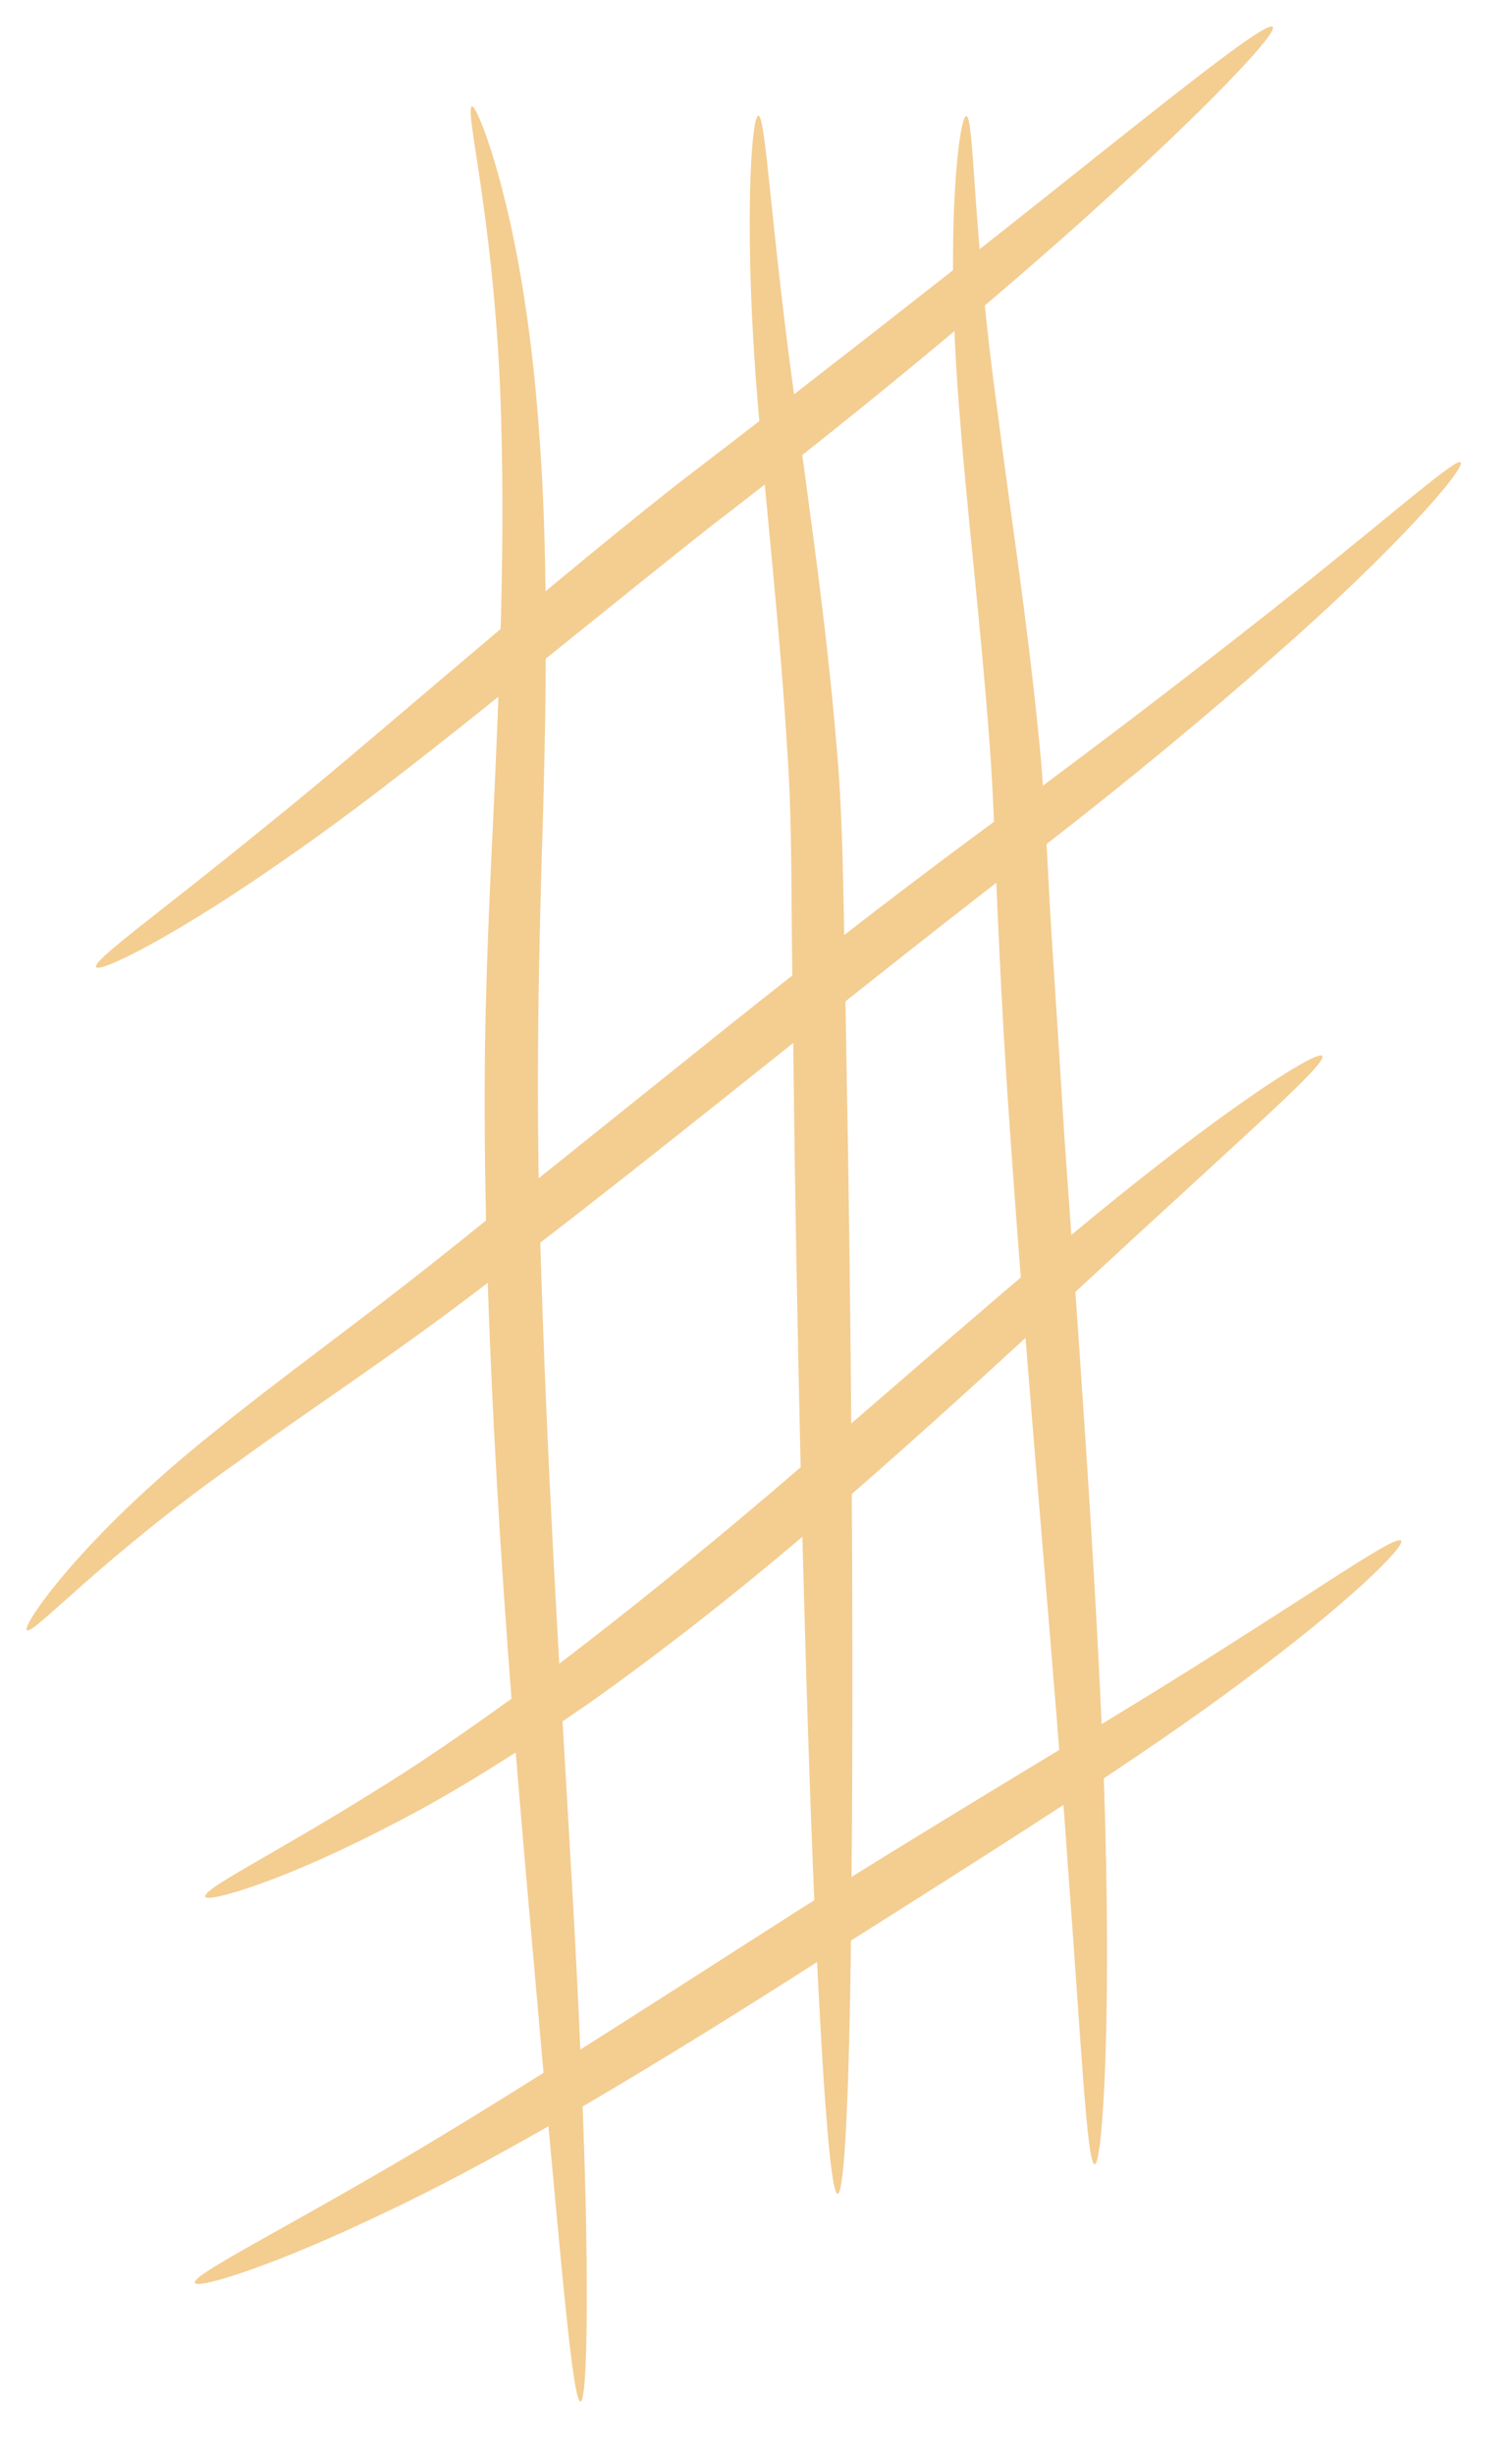
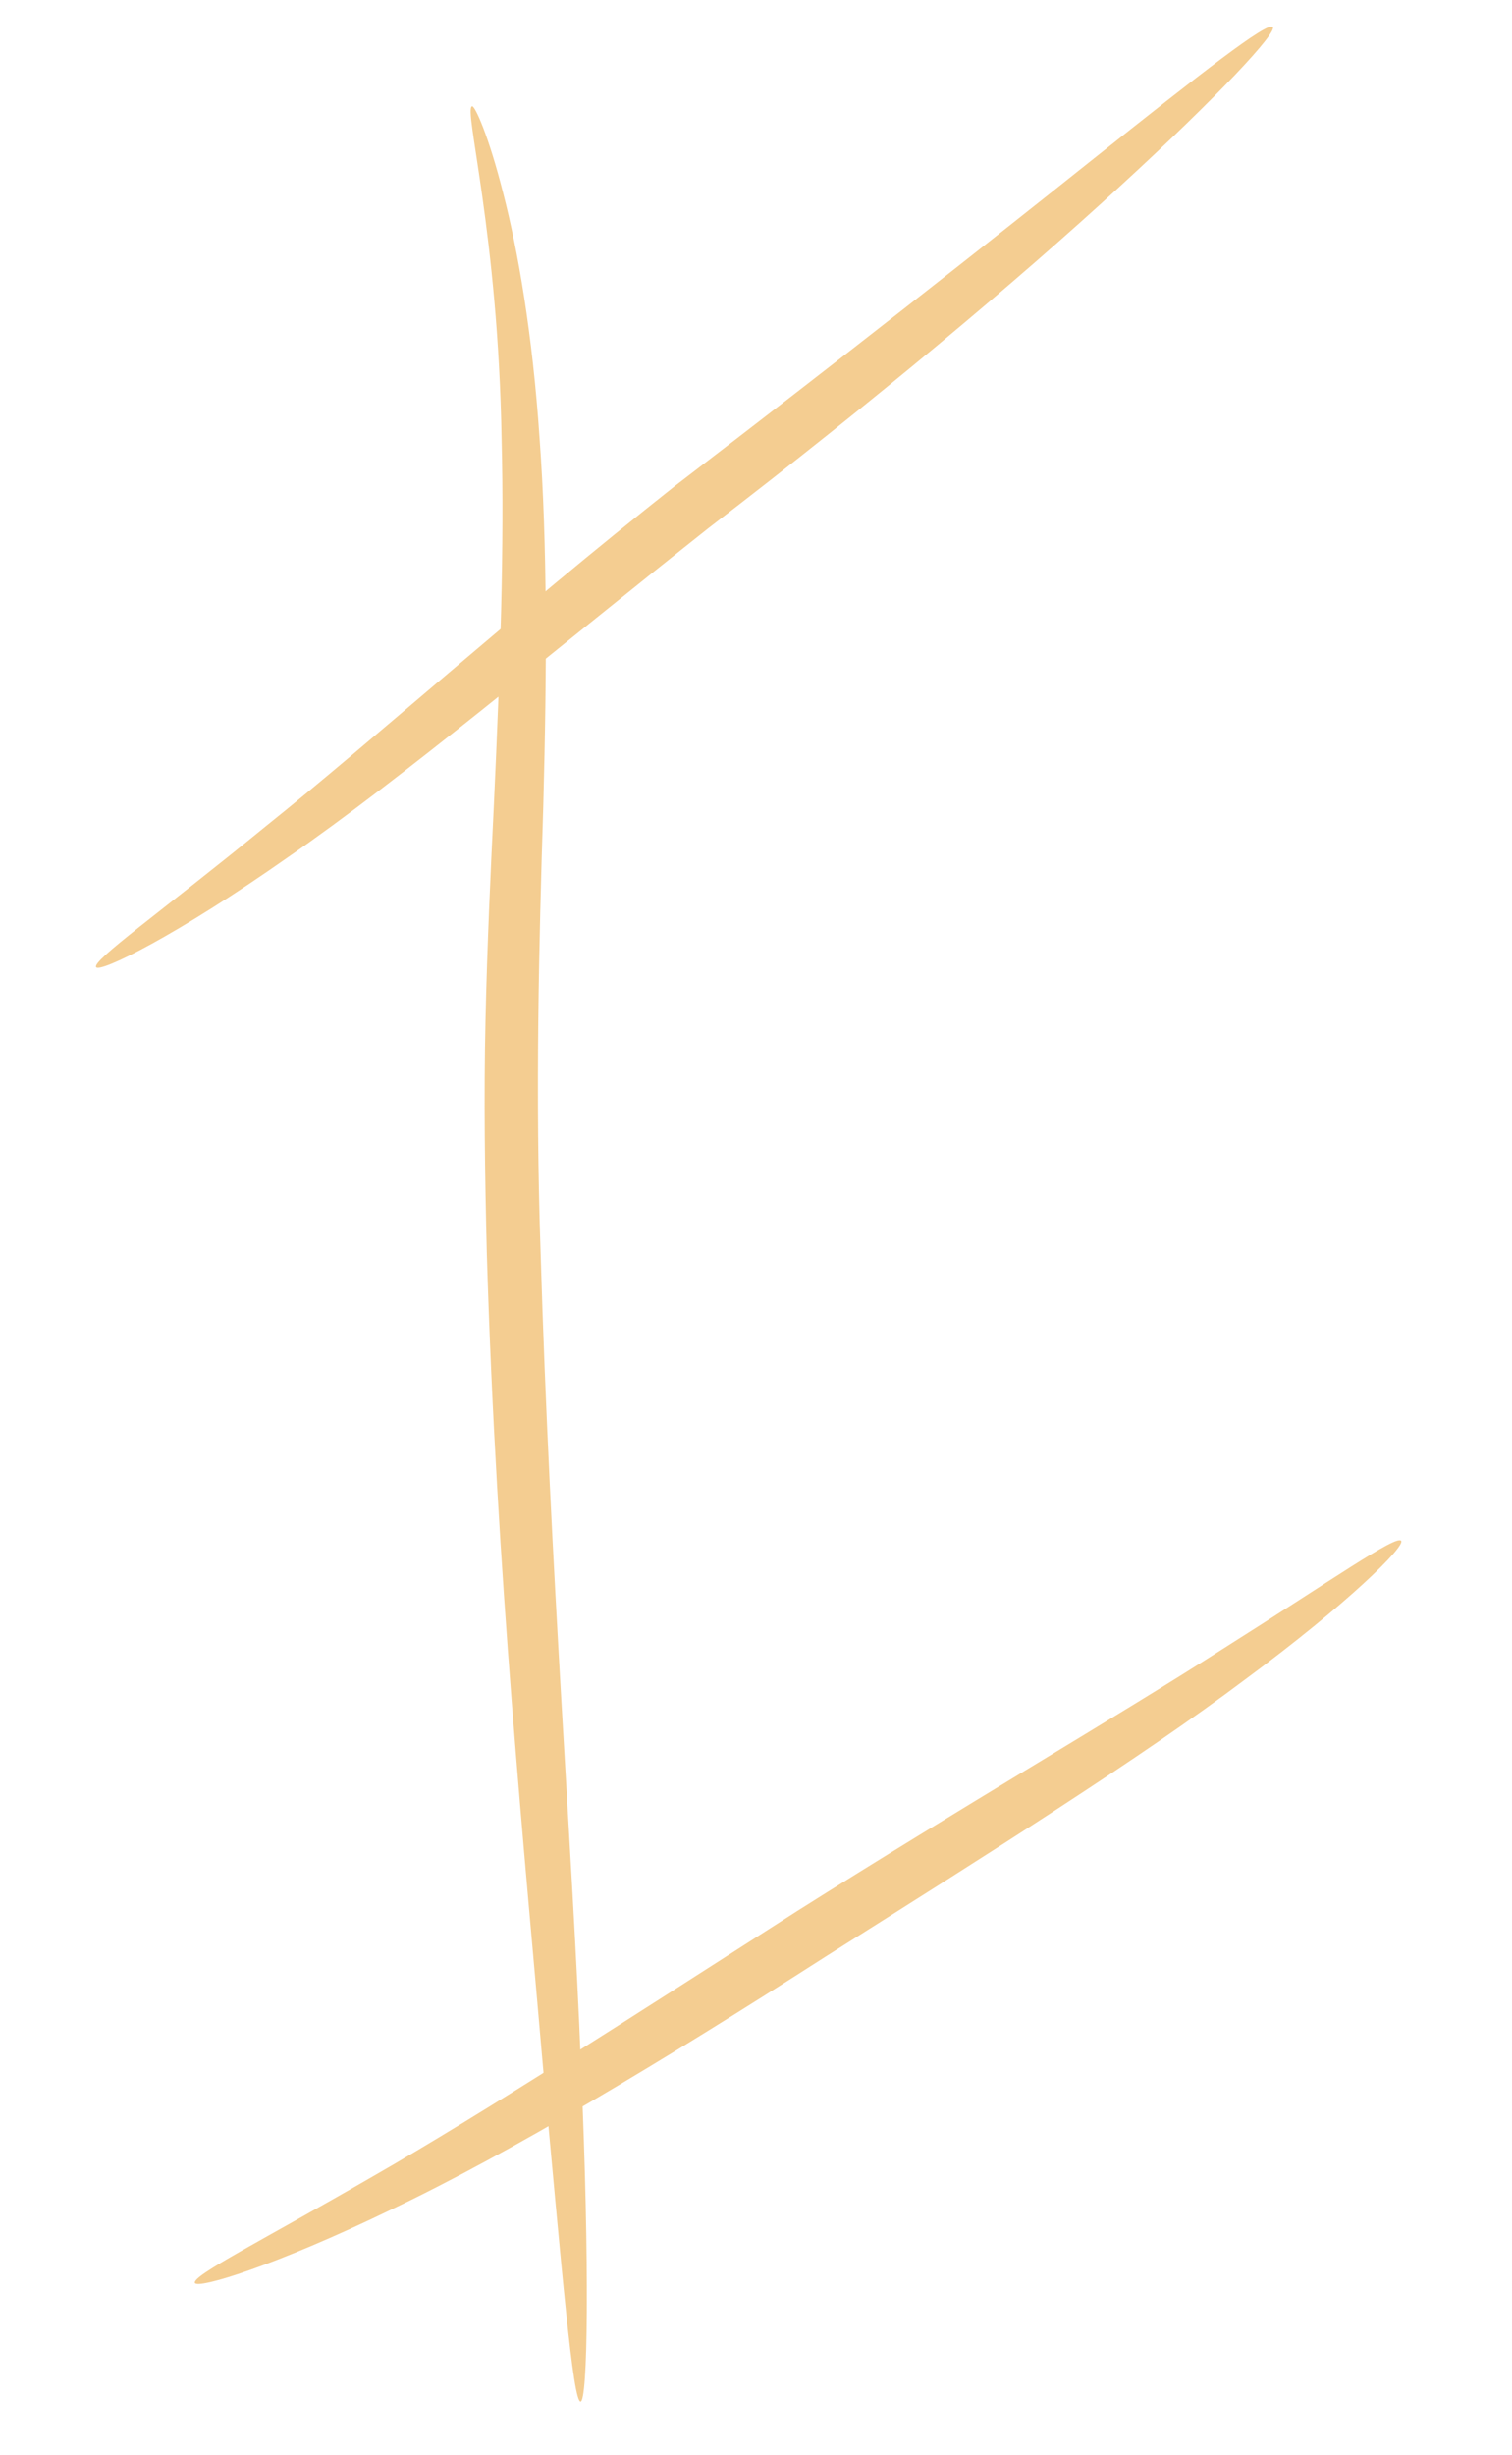
<svg xmlns="http://www.w3.org/2000/svg" width="45" height="73" viewBox="0 0 45 73" fill="none">
  <g opacity="0.5">
-     <path d="M32.58 64.363C32.35 64.363 32.19 60.953 31.78 55.453C31.4 49.953 30.68 42.363 30.08 33.943C29.93 31.833 29.81 29.783 29.72 27.783C29.62 25.783 29.59 23.883 29.45 22.083C29.18 18.473 28.78 15.203 28.57 12.433C28.1 6.893 28.55 3.423 28.76 3.453C29 3.473 28.94 6.873 29.7 12.323C30.04 15.053 30.56 18.303 30.92 21.963C31.11 23.803 31.17 25.743 31.29 27.703C31.42 29.683 31.55 31.733 31.68 33.833C32.28 42.223 32.82 49.853 32.92 55.393C33.03 60.933 32.79 64.363 32.58 64.363Z" fill="#E99B23" />
-     <path d="M24.93 65.241C24.71 65.241 24.46 61.781 24.22 56.181C23.99 50.591 23.78 42.861 23.65 34.321C23.62 32.191 23.6 30.101 23.57 28.091C23.55 26.071 23.56 24.141 23.43 22.311C23.21 18.651 22.82 15.331 22.6 12.541C22.1 6.941 22.36 3.431 22.57 3.441C22.8 3.441 22.94 6.891 23.73 12.421C24.09 15.191 24.59 18.491 24.9 22.211C25.07 24.081 25.09 26.031 25.13 28.041C25.17 30.061 25.2 32.141 25.24 34.281C25.37 42.831 25.4 50.571 25.34 56.171C25.3 61.781 25.15 65.241 24.93 65.241Z" fill="#E99B23" />
    <path d="M17.279 71.421C17.049 71.431 16.729 67.611 16.159 61.451C15.629 55.281 14.769 46.761 14.489 37.281C14.429 34.911 14.399 32.591 14.449 30.351C14.499 28.111 14.599 25.961 14.699 23.921C14.889 19.831 15.009 16.171 14.929 13.091C14.829 6.931 13.789 3.231 14.049 3.161C14.129 3.131 14.539 4.021 14.969 5.721C15.409 7.411 15.849 9.921 16.059 13.041C16.289 16.161 16.279 19.871 16.169 23.971C16.039 28.081 15.929 32.531 16.089 37.241C16.369 46.651 17.049 55.191 17.289 61.381C17.559 67.571 17.489 71.411 17.279 71.421Z" fill="#E99B23" />
    <path d="M37.88 0.802C38.02 0.962 36.31 2.812 33.31 5.562C30.32 8.312 26 11.942 21.09 15.702C16.27 19.522 11.96 23.152 8.6 25.472C5.26 27.822 2.97 28.942 2.86 28.762C2.74 28.562 4.79 27.122 7.91 24.572C11.06 22.052 15.21 18.312 20.101 14.442C25.02 10.682 29.401 7.232 32.571 4.702C35.74 2.182 37.721 0.632 37.88 0.802Z" fill="#E99B23" />
-     <path d="M43.47 13.75C43.64 13.9 41.61 16.29 37.84 19.58C35.96 21.24 33.68 23.14 31.06 25.17C28.44 27.17 25.62 29.41 22.65 31.78C19.68 34.15 16.84 36.4 14.2 38.39C11.56 40.4 9.07 42.02 7.07 43.48C3.02 46.33 0.99 48.63 0.8 48.48C0.63 48.36 2.43 45.72 6.38 42.58C8.33 40.99 10.75 39.27 13.3 37.23C15.87 35.17 18.69 32.91 21.66 30.53C24.63 28.16 27.52 25.94 30.18 24C32.82 22.05 35.17 20.25 37.12 18.72C41.04 15.66 43.31 13.6 43.47 13.75Z" fill="#E99B23" />
-     <path d="M39.351 31.401C39.491 31.59 37.741 33.141 34.971 35.691C32.181 38.23 28.411 41.821 24.011 45.59C21.801 47.471 19.621 49.17 17.561 50.63C15.491 52.071 13.561 53.281 11.861 54.16C8.471 55.95 6.181 56.59 6.111 56.41C6.011 56.17 8.121 55.17 11.291 53.181C12.881 52.2 14.711 50.91 16.691 49.441C18.661 47.941 20.781 46.23 22.971 44.37C27.331 40.63 31.241 37.16 34.241 34.821C37.221 32.48 39.221 31.241 39.351 31.401Z" fill="#E99B23" />
    <path d="M41.7 45.821C41.83 45.981 40.14 47.671 37.05 49.951C33.98 52.261 29.49 55.081 24.58 58.181C19.68 61.321 15.12 64.061 11.64 65.711C8.17 67.391 5.88 68.081 5.8 67.891C5.71 67.671 7.82 66.621 11.1 64.721C14.4 62.831 18.8 59.981 23.71 56.841C28.65 53.721 33.2 51.081 36.4 49.031C39.62 47.001 41.55 45.641 41.7 45.821Z" fill="#E99B23" />
  </g>
</svg>